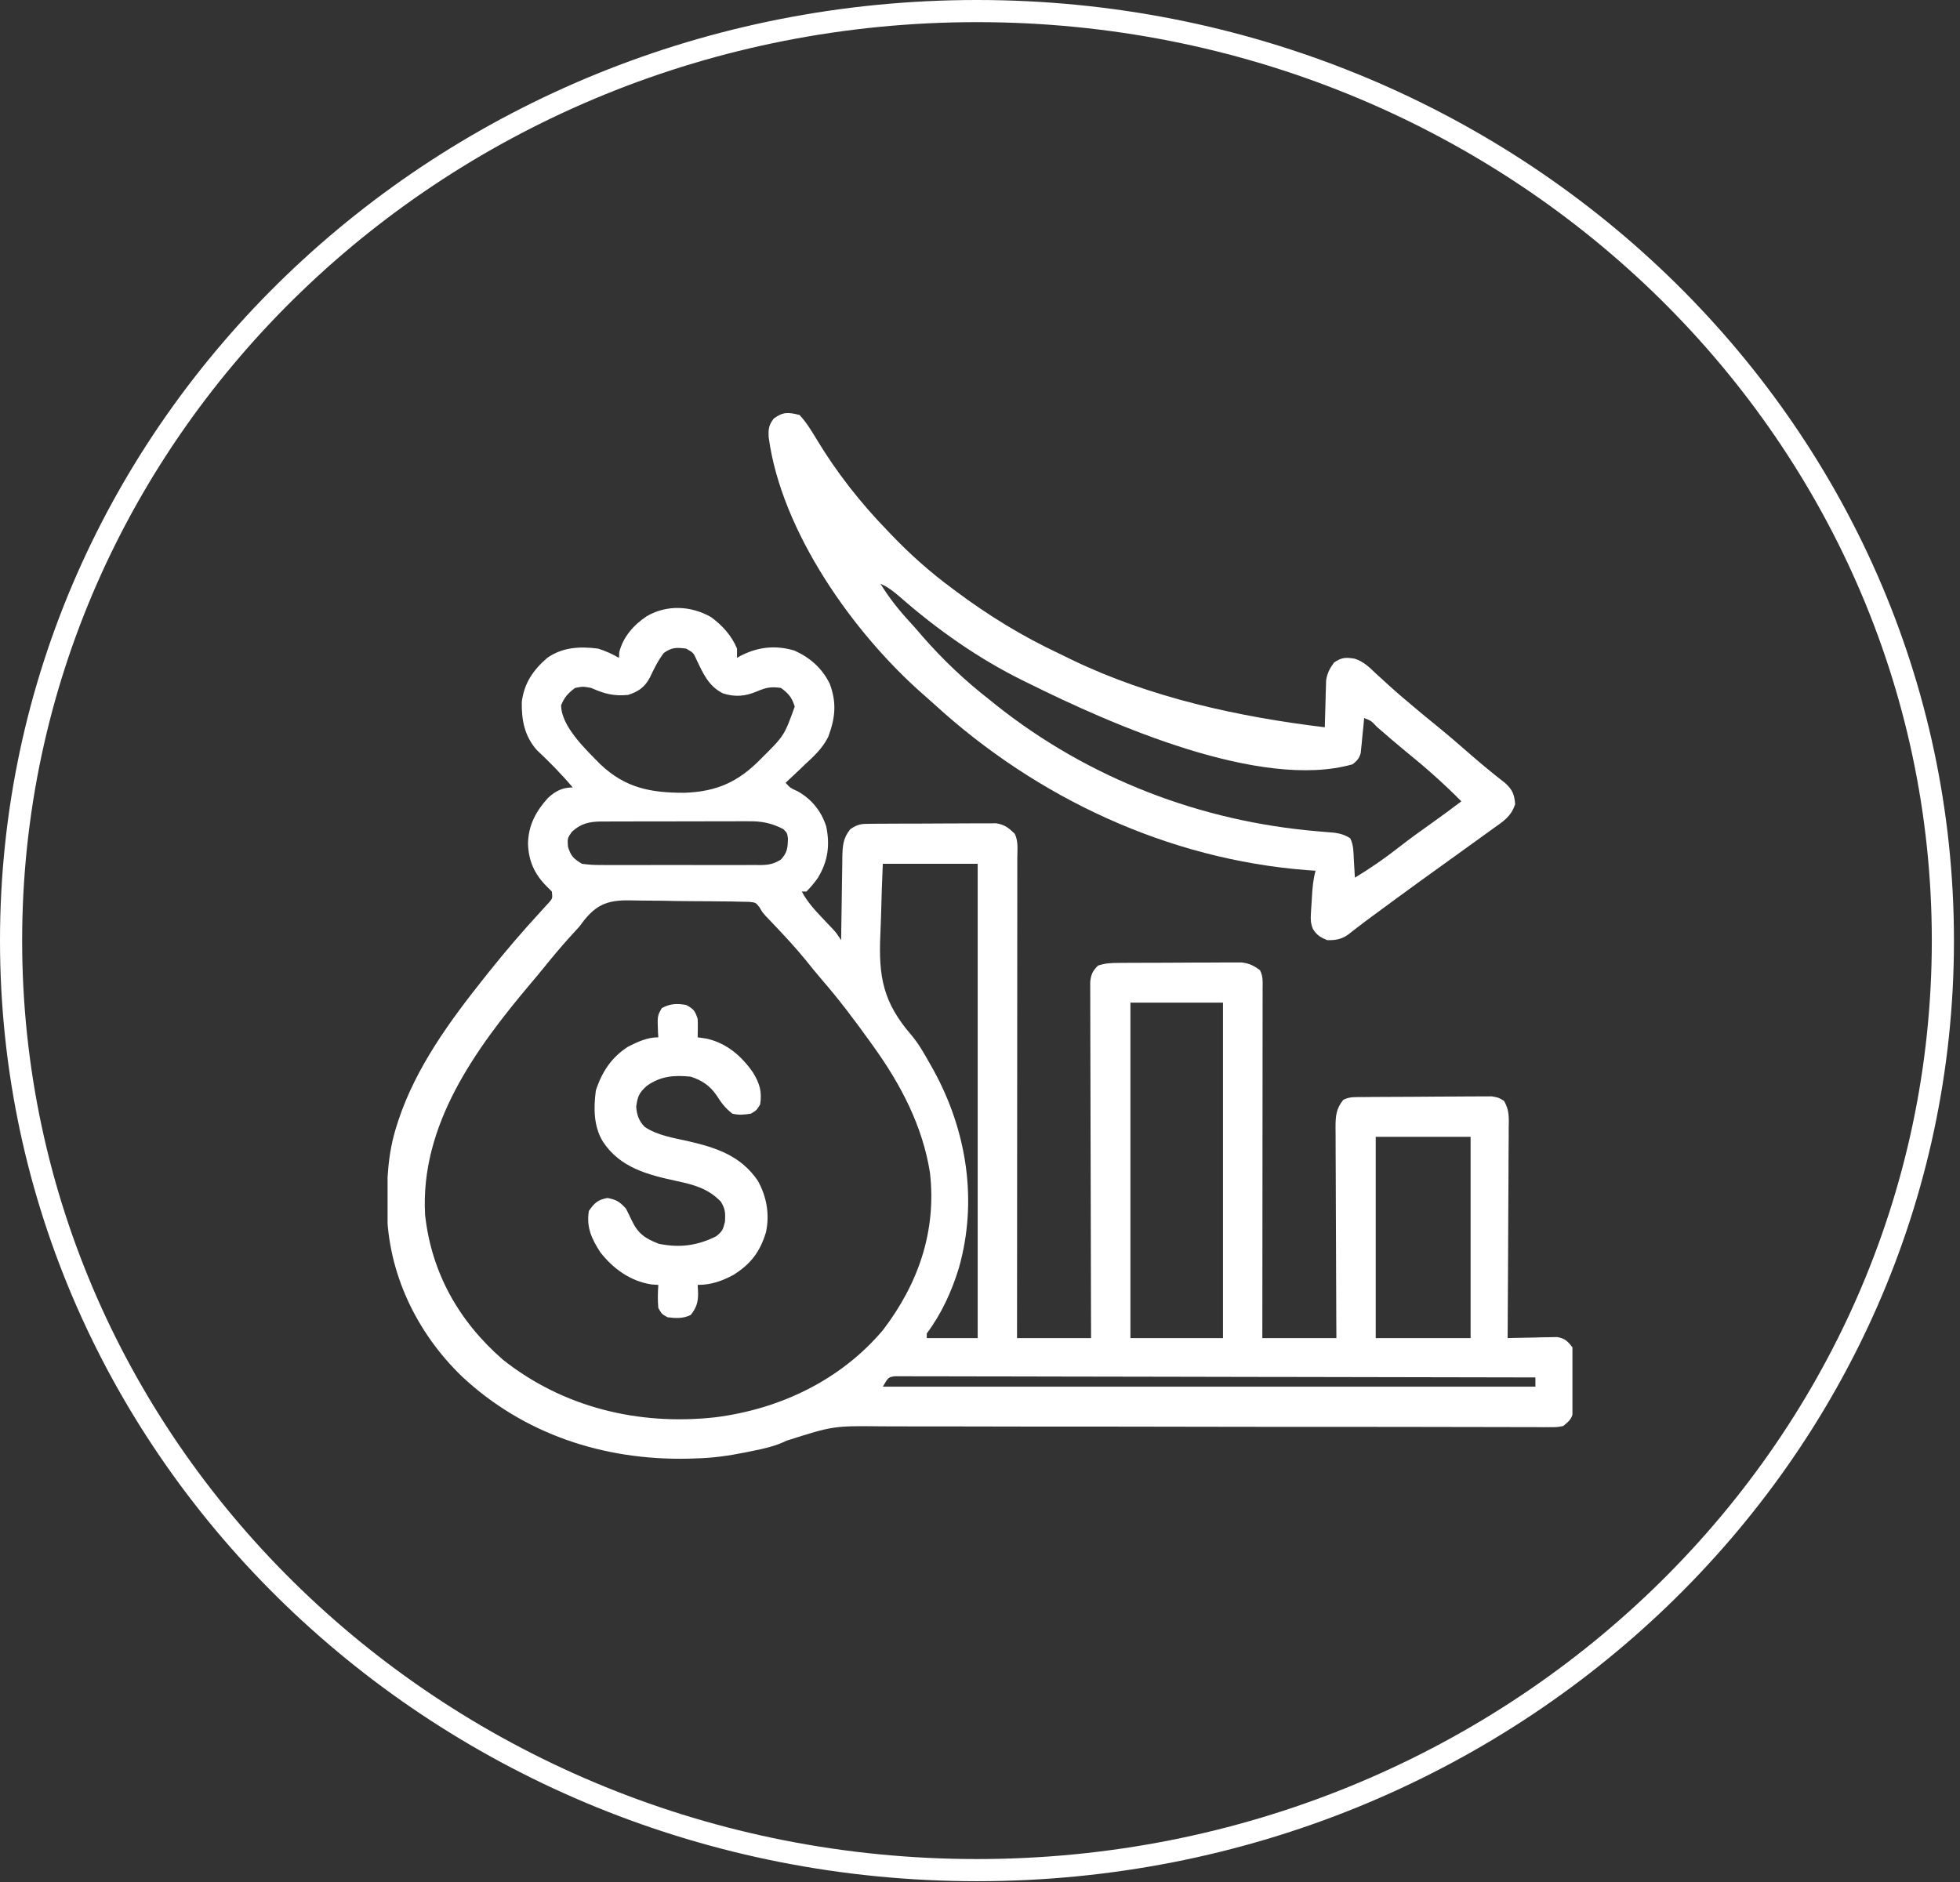
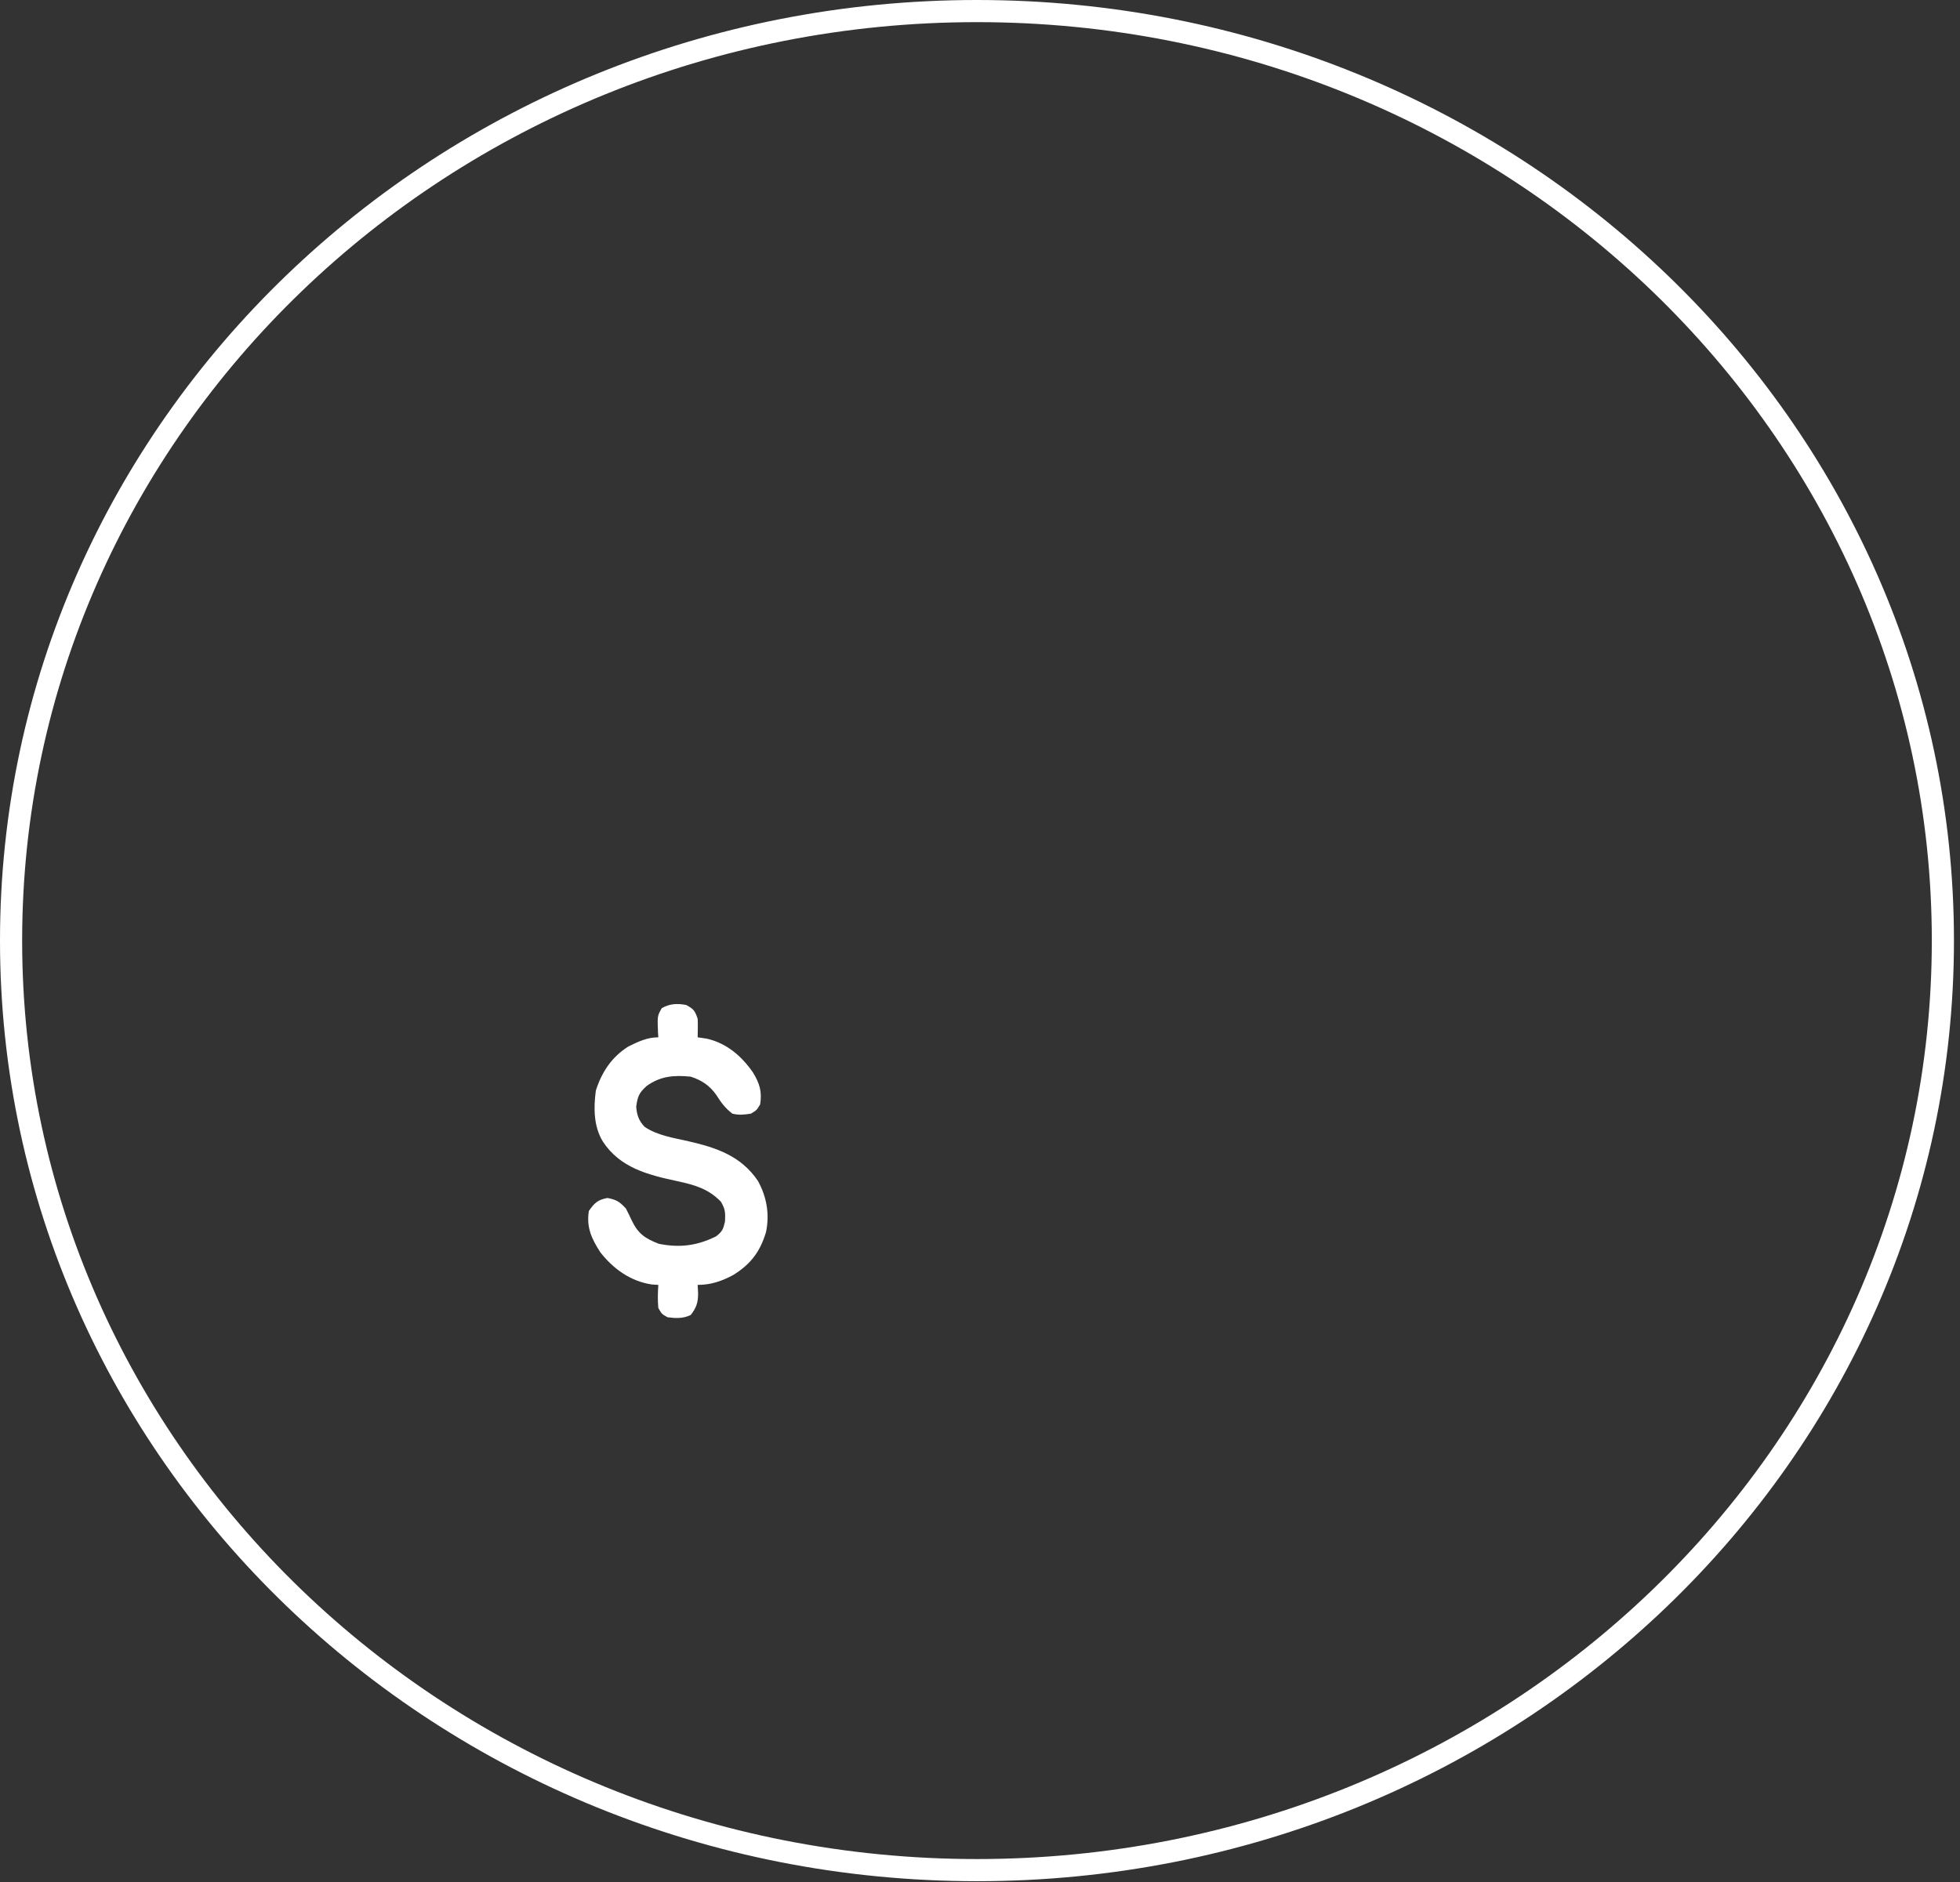
<svg xmlns="http://www.w3.org/2000/svg" width="177" height="170" viewBox="0 0 177 170" fill="none">
  <rect x="0" y="0" width="177" height="170" fill="#333333" stroke="none" />
  <path d="M175.454 84.959C175.454 131.293 136.437 168.918 88.227 168.918C40.017 168.918 1 131.293 1 84.959C1 38.625 40.017 1 88.227 1C136.437 1 175.454 38.625 175.454 84.959Z" stroke="white" stroke-width="2" />
  <g clip-path="url(#clip0_865_2727)">
-     <path d="M64.21 55.738C65.216 56.473 66.085 57.422 66.557 58.586C66.557 58.862 66.557 59.138 66.557 59.422C66.661 59.362 66.765 59.301 66.873 59.239C68.435 58.431 70.042 58.25 71.741 58.763C73.164 59.402 74.246 60.361 74.936 61.77C75.576 63.49 75.426 64.864 74.796 66.552C74.285 67.585 73.507 68.3 72.669 69.074C72.504 69.234 72.338 69.392 72.167 69.556C71.763 69.944 71.356 70.327 70.945 70.707C71.366 71.17 71.366 71.17 72.043 71.478C73.296 72.186 74.165 73.258 74.608 74.63C74.969 76.331 74.768 77.787 73.871 79.275C73.547 79.744 73.227 80.118 72.826 80.529C72.688 80.529 72.55 80.529 72.408 80.529C72.916 81.473 73.569 82.19 74.302 82.959C74.527 83.196 74.751 83.434 74.976 83.672C75.075 83.776 75.173 83.88 75.275 83.987C75.543 84.291 75.543 84.291 75.961 84.918C75.966 84.518 75.966 84.518 75.97 84.11C75.982 83.118 75.998 82.127 76.016 81.136C76.023 80.707 76.029 80.279 76.033 79.85C76.04 79.233 76.051 78.616 76.063 77.999C76.064 77.808 76.066 77.617 76.067 77.42C76.09 76.412 76.129 75.696 76.797 74.887C77.527 74.4 77.824 74.414 78.687 74.408C78.947 74.405 79.207 74.403 79.475 74.4C79.76 74.399 80.044 74.399 80.328 74.399C80.62 74.397 80.912 74.396 81.204 74.394C81.815 74.392 82.427 74.391 83.039 74.391C83.822 74.391 84.604 74.386 85.387 74.379C85.989 74.374 86.592 74.373 87.195 74.373C87.483 74.373 87.772 74.371 88.06 74.368C88.464 74.364 88.868 74.365 89.272 74.367C89.502 74.367 89.732 74.366 89.969 74.365C90.734 74.493 91.082 74.771 91.635 75.305C91.975 75.986 91.871 76.738 91.869 77.487C91.869 77.764 91.869 77.764 91.869 78.046C91.87 78.669 91.869 79.291 91.868 79.914C91.867 80.359 91.867 80.803 91.868 81.248C91.868 82.459 91.866 83.67 91.865 84.88C91.864 86.144 91.864 87.408 91.863 88.672C91.863 91.067 91.861 93.463 91.859 95.858C91.856 98.584 91.855 101.31 91.854 104.036C91.852 109.645 91.848 115.254 91.844 120.863C94.051 120.863 96.257 120.863 98.531 120.863C98.528 119.874 98.525 118.884 98.521 117.865C98.511 114.601 98.504 111.337 98.499 108.073C98.496 106.093 98.491 104.114 98.484 102.134C98.478 100.409 98.474 98.684 98.472 96.959C98.471 96.045 98.469 95.131 98.465 94.218C98.461 93.358 98.459 92.498 98.46 91.638C98.46 91.323 98.459 91.007 98.457 90.691C98.453 90.26 98.454 89.83 98.456 89.399C98.455 89.158 98.455 88.917 98.454 88.668C98.54 87.984 98.674 87.7 99.158 87.217C99.831 86.993 100.322 86.979 101.029 86.974C101.413 86.971 101.413 86.971 101.805 86.968C102.085 86.967 102.364 86.966 102.644 86.965C102.931 86.964 103.218 86.963 103.505 86.962C104.107 86.96 104.709 86.958 105.311 86.958C106.081 86.957 106.851 86.951 107.621 86.945C108.214 86.942 108.807 86.941 109.4 86.94C109.684 86.94 109.967 86.938 110.251 86.935C110.649 86.932 111.046 86.932 111.444 86.933C111.67 86.933 111.896 86.932 112.129 86.931C112.829 87.019 113.222 87.218 113.787 87.635C114.079 88.218 114.022 88.695 114.021 89.349C114.021 89.55 114.021 89.55 114.022 89.756C114.022 90.208 114.021 90.66 114.02 91.112C114.02 91.436 114.02 91.759 114.02 92.082C114.02 92.962 114.019 93.841 114.017 94.721C114.016 95.639 114.016 96.558 114.016 97.476C114.015 99.216 114.013 100.956 114.011 102.696C114.009 104.677 114.008 106.657 114.007 108.638C114.004 112.713 114.001 116.788 113.996 120.863C116.203 120.863 118.41 120.863 120.684 120.863C120.68 120.248 120.677 119.633 120.674 119C120.663 116.969 120.656 114.938 120.651 112.907C120.648 111.675 120.643 110.443 120.636 109.212C120.629 108.024 120.626 106.835 120.624 105.647C120.623 105.193 120.621 104.74 120.617 104.286C120.613 103.651 120.612 103.016 120.612 102.382C120.609 102.1 120.609 102.1 120.606 101.813C120.61 100.818 120.655 100.142 121.311 99.338C121.889 99.049 122.363 99.098 123.01 99.092C123.413 99.088 123.413 99.088 123.826 99.084C124.121 99.082 124.416 99.081 124.711 99.079C124.86 99.078 125.008 99.078 125.161 99.077C125.947 99.072 126.732 99.069 127.518 99.067C128.329 99.065 129.141 99.058 129.952 99.049C130.576 99.044 131.2 99.042 131.824 99.041C132.123 99.04 132.422 99.038 132.721 99.034C133.14 99.029 133.559 99.03 133.977 99.031C134.215 99.029 134.454 99.028 134.699 99.027C135.312 99.129 135.312 99.129 135.808 99.427C136.331 100.253 136.258 101.02 136.243 101.978C136.243 102.182 136.244 102.386 136.244 102.596C136.243 103.27 136.237 103.944 136.23 104.618C136.228 105.085 136.227 105.553 136.226 106.02C136.223 107.25 136.215 108.48 136.206 109.71C136.197 110.965 136.193 112.22 136.189 113.475C136.18 115.938 136.166 118.401 136.148 120.863C136.296 120.859 136.444 120.855 136.596 120.85C137.265 120.833 137.934 120.822 138.604 120.811C138.836 120.804 139.068 120.797 139.308 120.79C139.531 120.787 139.755 120.784 139.985 120.782C140.191 120.777 140.397 120.773 140.609 120.768C141.322 120.89 141.563 121.134 142 121.699C142.108 122.356 142.108 122.356 142.111 123.123C142.112 123.259 142.113 123.395 142.113 123.535C142.114 123.822 142.112 124.108 142.109 124.395C142.104 124.833 142.109 125.27 142.114 125.708C142.114 125.987 142.113 126.266 142.111 126.545C142.11 126.798 142.109 127.051 142.108 127.312C141.977 128.109 141.789 128.308 141.164 128.805C140.634 128.908 140.634 128.908 140.024 128.907C139.674 128.909 139.674 128.909 139.318 128.911C139.062 128.909 138.806 128.906 138.542 128.903C138.27 128.904 137.998 128.904 137.718 128.905C136.962 128.906 136.206 128.903 135.451 128.898C134.636 128.894 133.821 128.895 133.006 128.895C131.593 128.895 130.18 128.892 128.767 128.887C126.72 128.88 124.673 128.879 122.626 128.88C119.299 128.882 115.973 128.881 112.646 128.877C112.447 128.877 112.248 128.876 112.043 128.876C109.824 128.873 107.606 128.87 105.387 128.865C105.089 128.864 105.089 128.864 104.784 128.864C104.585 128.863 104.387 128.863 104.182 128.863C103.781 128.862 103.38 128.861 102.979 128.86C102.781 128.86 102.583 128.859 102.379 128.859C99.069 128.852 95.758 128.851 92.448 128.854C90.408 128.856 88.369 128.853 86.329 128.843C84.928 128.837 83.528 128.837 82.127 128.84C81.32 128.842 80.514 128.841 79.708 128.834C75.249 128.786 75.249 128.786 71.039 130.127C70.011 130.626 68.966 130.859 67.85 131.077C67.646 131.119 67.442 131.161 67.232 131.205C65.755 131.498 64.303 131.702 62.795 131.731C62.575 131.739 62.355 131.747 62.129 131.755C54.518 131.914 47.288 129.546 41.694 124.307C37.601 120.34 35.028 114.975 34.939 109.25C34.925 106.6 35.014 104.166 35.836 101.637C35.885 101.484 35.935 101.33 35.985 101.172C37.585 96.369 40.649 92.187 43.777 88.262C43.885 88.127 43.992 87.992 44.102 87.853C45.614 85.961 47.171 84.131 48.815 82.352C48.95 82.203 49.085 82.054 49.224 81.901C49.343 81.772 49.462 81.643 49.584 81.51C49.899 81.144 49.899 81.144 49.838 80.529C49.683 80.374 49.528 80.219 49.368 80.059C48.264 78.956 47.73 77.764 47.683 76.206C47.705 74.55 48.402 73.259 49.507 72.053C50.183 71.438 50.809 71.125 51.719 71.125C50.706 69.919 49.617 68.819 48.47 67.741C47.36 66.471 47.092 65.034 47.121 63.393C47.336 61.704 48.144 60.523 49.42 59.422C50.808 58.448 52.37 58.375 54.018 58.586C54.688 58.8 55.29 59.07 55.898 59.422C55.907 59.249 55.916 59.077 55.925 58.9C56.266 57.534 57.239 56.429 58.406 55.66C60.221 54.602 62.404 54.705 64.21 55.738ZM59.947 58.978C59.402 59.696 59.053 60.425 58.669 61.237C58.206 62.09 57.635 62.466 56.734 62.766C55.438 62.896 54.585 62.669 53.391 62.139C52.641 61.999 52.641 61.999 51.928 62.139C51.308 62.61 50.969 62.972 50.674 63.693C50.674 65.624 52.92 67.707 54.202 69.022C56.452 71.167 58.756 71.617 61.801 71.606C64.717 71.511 66.685 70.628 68.714 68.54C70.825 66.45 70.825 66.45 71.768 63.824C71.515 62.996 71.222 62.652 70.527 62.139C69.652 62.009 69.168 62.093 68.359 62.452C67.287 62.896 66.395 62.98 65.281 62.626C63.994 61.977 63.51 60.864 62.908 59.602C62.621 58.956 62.621 58.956 61.959 58.586C61.095 58.474 60.665 58.465 59.947 58.978ZM51.64 75.135C51.241 75.717 51.241 75.717 51.288 76.467C51.558 77.343 51.781 77.544 52.555 78.022C53.147 78.103 53.658 78.136 54.249 78.13C54.501 78.132 54.501 78.132 54.757 78.134C55.31 78.138 55.862 78.135 56.414 78.133C56.799 78.133 57.184 78.134 57.569 78.135C58.375 78.136 59.181 78.134 59.987 78.13C61.019 78.126 62.051 78.129 63.084 78.133C63.879 78.136 64.673 78.136 65.468 78.133C65.848 78.133 66.229 78.133 66.609 78.135C67.142 78.138 67.674 78.134 68.206 78.13C68.363 78.131 68.52 78.133 68.681 78.135C69.432 78.123 69.871 78.039 70.516 77.642C71.103 77.018 71.139 76.568 71.154 75.723C71.085 75.235 71.085 75.235 70.736 74.887C69.686 74.351 68.83 74.169 67.647 74.182C67.413 74.181 67.413 74.181 67.176 74.18C66.666 74.178 66.157 74.181 65.647 74.184C65.291 74.184 64.935 74.184 64.579 74.184C63.834 74.184 63.09 74.186 62.345 74.19C61.392 74.194 60.439 74.194 59.486 74.193C58.751 74.192 58.017 74.194 57.282 74.196C56.93 74.197 56.579 74.197 56.227 74.197C55.736 74.196 55.245 74.199 54.754 74.202C54.61 74.202 54.465 74.201 54.317 74.201C53.203 74.213 52.465 74.375 51.64 75.135ZM79.723 78.022C79.655 79.613 79.597 81.2 79.562 82.792C79.547 83.331 79.528 83.87 79.502 84.409C79.324 88.253 79.764 90.561 82.306 93.498C82.98 94.297 83.483 95.203 83.994 96.112C84.095 96.291 84.196 96.47 84.301 96.655C87.314 102.139 88.31 108.465 86.593 114.528C85.957 116.626 85.01 118.691 83.693 120.445C83.693 120.583 83.693 120.721 83.693 120.863C85.211 120.863 86.728 120.863 88.291 120.863C88.291 106.726 88.291 92.588 88.291 78.022C85.463 78.022 82.636 78.022 79.723 78.022ZM52.346 83.664C52.036 84.012 51.723 84.356 51.405 84.696C50.615 85.574 49.861 86.475 49.12 87.395C48.725 87.882 48.323 88.363 47.918 88.841C42.926 94.759 37.929 101.631 38.389 109.743C38.968 114.989 41.453 119.358 45.41 122.81C50.866 127.136 57.679 128.772 64.558 128.021C70.396 127.291 75.904 124.683 79.744 120.13C82.934 115.942 84.584 111.206 83.981 105.921C83.32 101.716 81.349 97.958 78.887 94.531C78.728 94.309 78.728 94.309 78.566 94.082C77.174 92.144 75.749 90.251 74.185 88.45C73.696 87.883 73.227 87.305 72.761 86.721C71.844 85.591 70.857 84.535 69.855 83.481C69.735 83.354 69.615 83.228 69.491 83.097C69.383 82.984 69.276 82.872 69.165 82.756C68.855 82.41 68.855 82.41 68.606 81.979C68.25 81.518 68.25 81.518 67.634 81.46C67.392 81.455 67.151 81.451 66.902 81.446C66.49 81.436 66.49 81.436 66.071 81.426C65.771 81.423 65.471 81.421 65.171 81.419C64.862 81.415 64.553 81.412 64.245 81.408C63.597 81.401 62.95 81.398 62.302 81.396C61.476 81.394 60.651 81.379 59.825 81.359C59.188 81.347 58.55 81.344 57.912 81.343C57.608 81.342 57.303 81.337 56.999 81.328C54.709 81.267 53.684 81.778 52.346 83.664ZM102.084 90.561C102.084 100.561 102.084 110.56 102.084 120.863C104.843 120.863 107.601 120.863 110.443 120.863C110.443 110.863 110.443 100.864 110.443 90.561C107.685 90.561 104.926 90.561 102.084 90.561ZM124.236 102.682C124.236 108.682 124.236 114.682 124.236 120.863C127.064 120.863 129.891 120.863 132.805 120.863C132.805 114.863 132.805 108.863 132.805 102.682C129.977 102.682 127.15 102.682 124.236 102.682ZM79.723 125.252C99.171 125.252 118.619 125.252 138.656 125.252C138.656 124.976 138.656 124.7 138.656 124.416C131.239 124.397 123.822 124.382 116.404 124.373C115.529 124.372 114.654 124.371 113.779 124.37C113.605 124.37 113.431 124.37 113.251 124.369C110.428 124.366 107.605 124.359 104.781 124.352C101.886 124.344 98.99 124.339 96.095 124.337C94.307 124.336 92.52 124.333 90.732 124.326C89.507 124.321 88.282 124.32 87.058 124.321C86.35 124.322 85.643 124.321 84.936 124.316C84.17 124.312 83.404 124.313 82.638 124.316C82.413 124.313 82.188 124.311 81.957 124.308C81.752 124.31 81.548 124.311 81.337 124.313C81.16 124.313 80.984 124.313 80.801 124.312C80.226 124.393 80.226 124.393 79.723 125.252Z" fill="white" />
-     <path d="M72.199 37.479C72.805 38.132 73.256 38.862 73.713 39.624C75.529 42.649 77.687 45.396 80.141 47.928C80.252 48.044 80.363 48.161 80.478 48.281C82.197 50.08 83.991 51.675 85.992 53.152C86.108 53.239 86.225 53.327 86.344 53.416C89.245 55.586 92.332 57.476 95.611 59.018C96.011 59.207 96.407 59.403 96.804 59.599C103.93 63.03 111.838 64.746 119.639 65.692C119.643 65.481 119.643 65.481 119.648 65.267C119.663 64.629 119.684 63.991 119.704 63.353C119.711 63.023 119.711 63.023 119.718 62.685C119.726 62.472 119.733 62.258 119.741 62.038C119.749 61.745 119.749 61.745 119.757 61.445C119.865 60.779 120.08 60.383 120.475 59.84C121.175 59.373 121.512 59.365 122.33 59.494C123.138 59.743 123.673 60.285 124.275 60.859C124.549 61.108 124.823 61.356 125.097 61.605C125.301 61.792 125.301 61.792 125.509 61.984C126.099 62.522 126.707 63.036 127.319 63.549C127.486 63.691 127.486 63.691 127.657 63.836C128.348 64.418 129.046 64.992 129.748 65.561C130.817 66.43 131.856 67.331 132.893 68.237C133.881 69.099 134.89 69.922 135.924 70.728C136.583 71.332 136.759 71.753 136.828 72.64C136.457 73.753 135.779 74.174 134.84 74.838C134.435 75.125 134.034 75.418 133.633 75.71C132.829 76.297 132.02 76.877 131.211 77.457C130.422 78.022 129.634 78.59 128.847 79.158C128.694 79.268 128.541 79.379 128.383 79.492C126.876 80.582 125.378 81.684 123.882 82.788C123.732 82.898 123.583 83.008 123.429 83.122C123.125 83.349 122.822 83.579 122.522 83.811C122.376 83.924 122.229 84.037 122.079 84.154C121.949 84.255 121.82 84.357 121.686 84.461C121.077 84.863 120.568 84.932 119.848 84.918C119.24 84.662 118.913 84.469 118.565 83.907C118.363 83.401 118.349 83.076 118.382 82.534C118.392 82.362 118.402 82.189 118.412 82.011C118.431 81.743 118.431 81.743 118.45 81.47C118.46 81.291 118.47 81.113 118.481 80.928C118.529 80.141 118.592 79.411 118.803 78.648C118.544 78.63 118.285 78.612 118.019 78.594C105.486 77.619 93.658 72.091 84.417 63.651C84.077 63.343 83.734 63.037 83.388 62.736C77.055 57.192 70.564 48.011 69.418 39.508C69.374 38.774 69.421 38.394 69.874 37.805C70.716 37.186 71.176 37.232 72.199 37.479ZM79.514 52.734C80.296 54.005 81.175 55.111 82.188 56.206C82.575 56.626 82.946 57.053 83.314 57.489C85.14 59.577 87.144 61.485 89.336 63.184C89.536 63.346 89.736 63.508 89.942 63.674C98.284 70.312 108.43 74.205 119.011 75.088C119.27 75.11 119.529 75.133 119.795 75.156C120.027 75.175 120.259 75.194 120.497 75.213C121.074 75.3 121.451 75.408 121.937 75.723C122.255 76.359 122.225 77.035 122.264 77.734C122.273 77.882 122.282 78.029 122.291 78.181C122.313 78.546 122.335 78.911 122.355 79.275C123.737 78.439 125.043 77.536 126.313 76.541C127.28 75.786 128.27 75.071 129.271 74.362C130.182 73.717 131.079 73.055 131.969 72.379C130.382 70.775 128.706 69.29 126.951 67.875C126.067 67.151 125.204 66.402 124.342 65.652C123.831 65.106 123.831 65.106 123.191 64.856C123.168 65.105 123.146 65.354 123.122 65.611C123.089 65.938 123.055 66.265 123.022 66.593C123.007 66.757 122.992 66.921 122.977 67.09C122.96 67.249 122.943 67.407 122.926 67.57C122.905 67.788 122.905 67.788 122.883 68.011C122.745 68.51 122.548 68.713 122.146 69.035C113.841 71.397 100.347 65.429 92.889 61.721C92.725 61.641 92.561 61.56 92.392 61.478C88.358 59.49 84.641 56.87 81.261 53.911C80.707 53.43 80.193 53.02 79.514 52.734Z" fill="white" />
    <path d="M61.959 90.77C62.635 91.134 62.758 91.286 63.004 92.023C63.031 92.582 63.013 93.135 63.004 93.695C63.271 93.734 63.538 93.773 63.814 93.813C65.611 94.218 66.948 95.37 67.987 96.852C68.591 97.842 68.832 98.593 68.646 99.756C68.333 100.278 68.333 100.278 67.811 100.592C67.146 100.687 66.769 100.736 66.139 100.592C65.491 100.091 65.125 99.597 64.689 98.907C64.077 98.036 63.38 97.582 62.377 97.248C60.874 97.1 59.654 97.189 58.406 98.084C57.71 98.71 57.586 99.018 57.453 99.952C57.503 100.689 57.687 101.236 58.215 101.782C59.361 102.563 60.839 102.78 62.172 103.083C64.71 103.667 66.913 104.406 68.438 106.652C69.236 108.084 69.521 109.698 69.17 111.306C68.637 113.074 67.791 114.182 66.224 115.16C65.168 115.725 64.203 116.057 63.004 116.057C63.017 116.311 63.03 116.565 63.043 116.827C63.044 117.641 62.891 118.121 62.377 118.773C61.705 119.109 61.016 119.079 60.287 118.982C59.765 118.695 59.765 118.695 59.451 118.147C59.385 117.444 59.403 116.76 59.451 116.057C59.253 116.044 59.055 116.031 58.85 116.018C56.949 115.733 55.395 114.616 54.227 113.131C53.428 111.909 52.933 110.834 53.182 109.369C53.692 108.649 53.982 108.37 54.853 108.207C55.672 108.36 55.955 108.546 56.525 109.16C56.703 109.505 56.872 109.854 57.035 110.205C57.611 111.425 58.248 111.865 59.503 112.347C61.379 112.722 62.949 112.527 64.676 111.668C65.235 111.216 65.296 111.068 65.472 110.336C65.513 109.545 65.499 109.204 65.094 108.533C63.95 107.361 62.708 107.02 61.136 106.682C58.511 106.115 55.991 105.483 54.435 103.1C53.598 101.714 53.603 100.068 53.809 98.502C54.346 96.828 55.238 95.476 56.734 94.531C57.625 94.088 58.447 93.695 59.451 93.695C59.441 93.554 59.432 93.413 59.422 93.268C59.361 91.763 59.361 91.763 59.765 91.057C60.505 90.65 61.132 90.627 61.959 90.77Z" fill="white" />
  </g>
  <defs>
    <clipPath id="clip0_865_2727">
      <rect width="107" height="107" fill="white" transform="translate(35 31)" />
    </clipPath>
  </defs>
</svg>